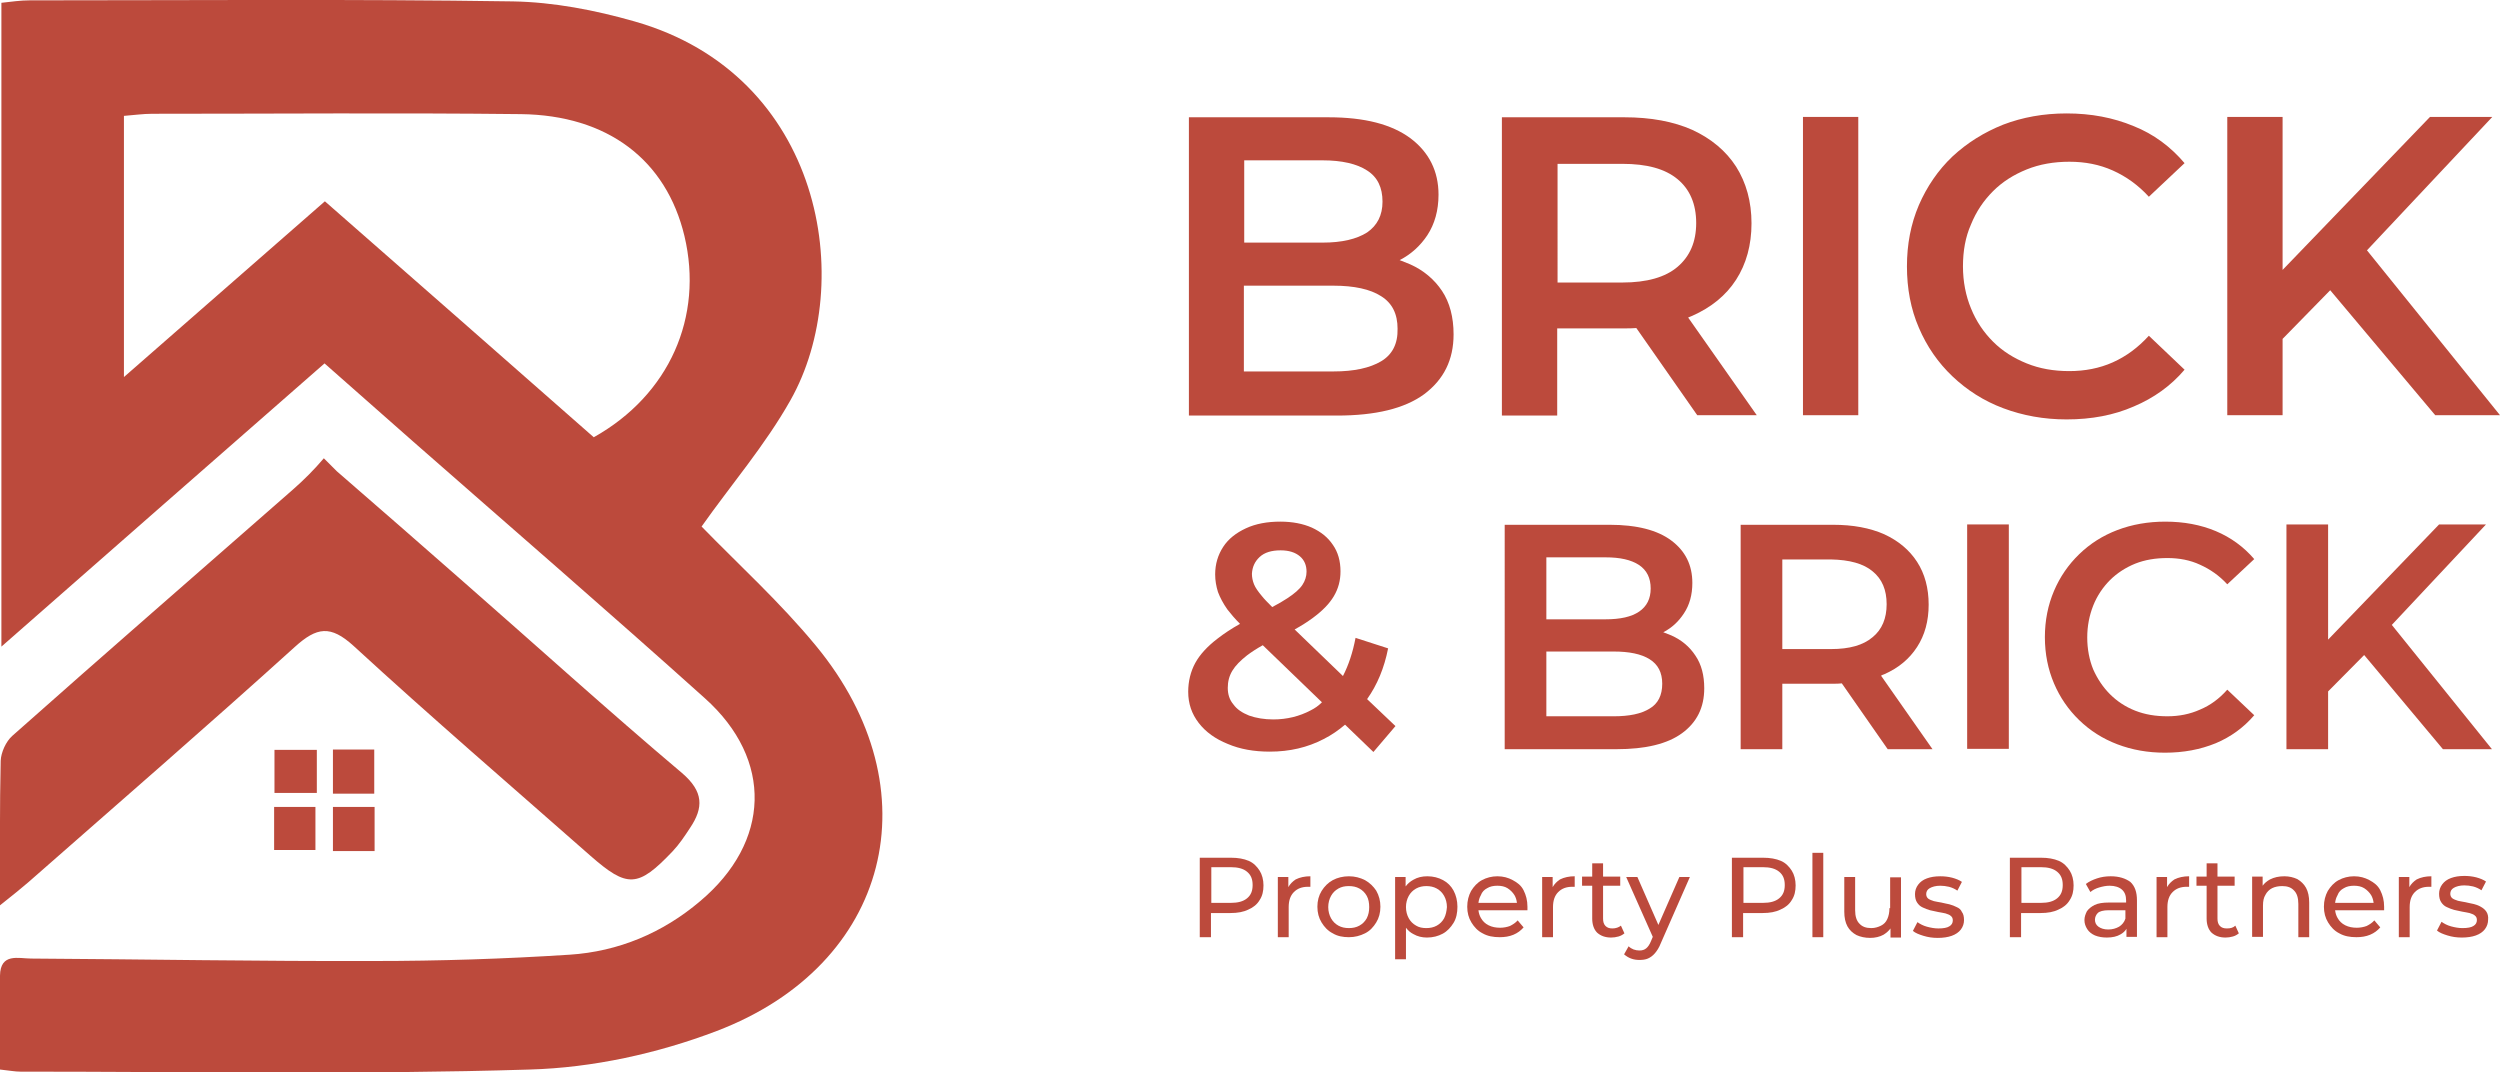
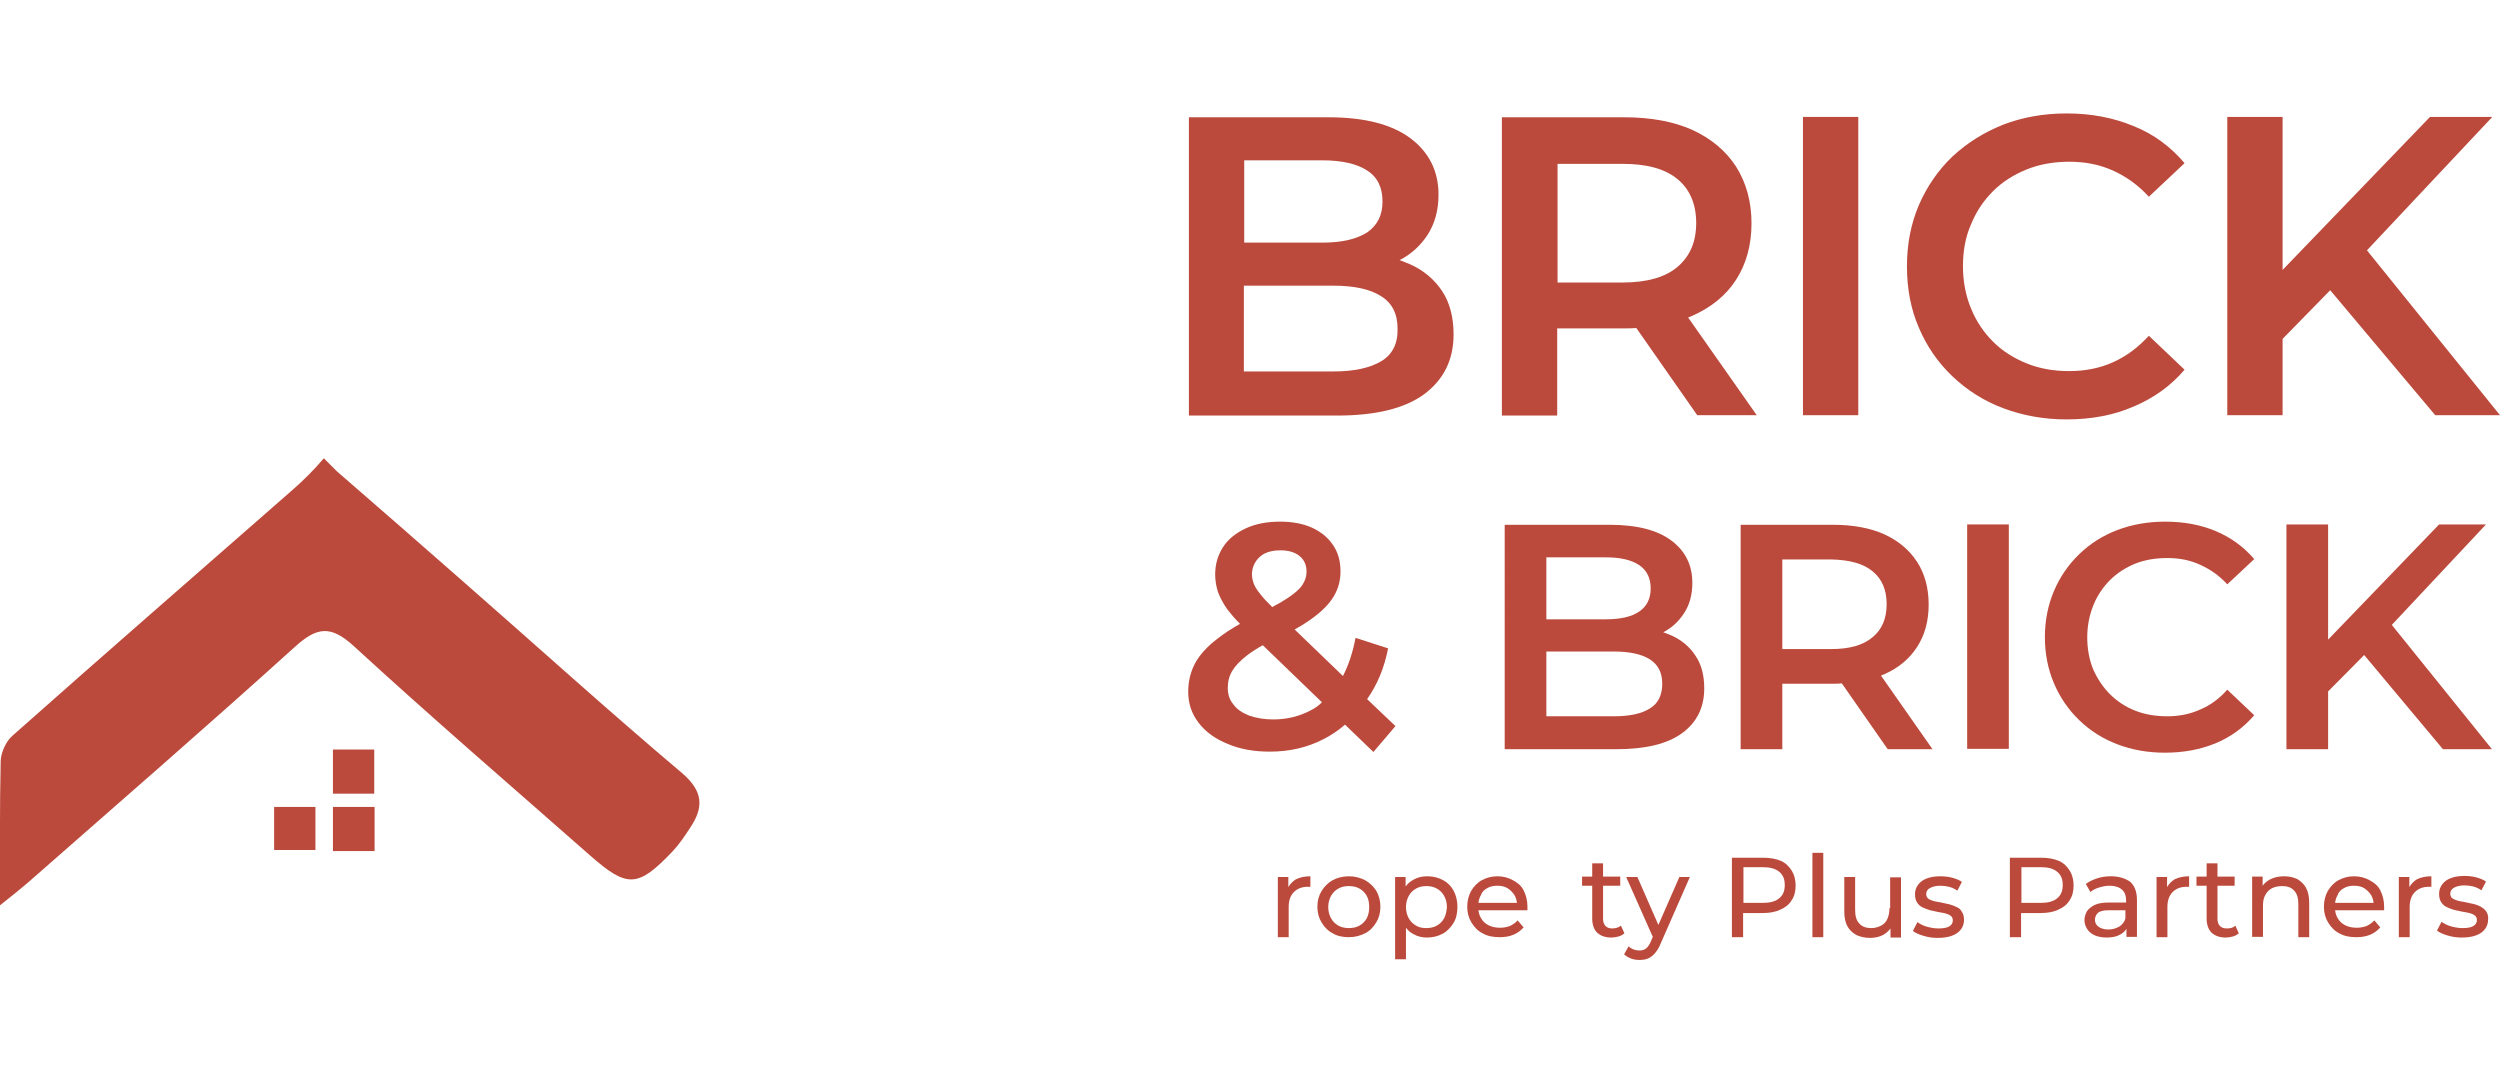
<svg xmlns="http://www.w3.org/2000/svg" version="1.1" id="Layer_1" x="0px" y="0px" viewBox="0 0 714.1 306.3" style="enable-background:new 0 0 714.1 306.3;" xml:space="preserve">
  <style type="text/css">
	.st0{fill:#F2F2F2;}
	.st1{fill:#A45632;}
	.st2{fill:#BC4A3C;}
</style>
  <g>
    <g>
      <g>
        <g>
          <path class="st2" d="M415.2,95.5c0-4.9-1.1-9.1-3.3-12.4c-2.2-3.3-5.3-5.9-9.1-7.6c-1-0.4-2-0.8-3-1.2c3.3-1.7,5.9-4.1,7.9-7.1      c2.1-3.2,3.2-7.1,3.2-11.6c0-6.7-2.7-12.1-8-16.1c-5.4-4-13.1-6-23.4-6h-39.9v85.2h42.3c11,0,19.3-2,24.9-6.1      C412.4,108.4,415.2,102.8,415.2,95.5z M377.8,45.8c5.5,0,9.8,1,12.7,2.9c3,1.9,4.4,4.9,4.4,8.9c0,3.9-1.5,6.8-4.4,8.8      c-3,1.9-7.2,2.9-12.7,2.9h-22.4V45.8H377.8z M394.5,103.2c-3.2,1.9-7.7,2.9-13.6,2.9h-25.6V81.6h25.6c5.9,0,10.5,1,13.6,3      c3.2,2,4.7,5.1,4.7,9.3C399.3,98.2,397.7,101.3,394.5,103.2z" />
          <path class="st2" d="M444.9,93.8h19.2c1.1,0,2.2,0,3.3-0.1l17.4,24.9h17l-19.6-27.9c0.4-0.2,0.8-0.3,1.2-0.5      c5.4-2.4,9.6-5.8,12.5-10.3c2.9-4.5,4.4-9.9,4.4-16.1c0-6.2-1.5-11.6-4.4-16.2c-2.9-4.5-7.1-8-12.5-10.5      c-5.4-2.4-11.9-3.6-19.4-3.6h-35v85.2h15.8V93.8z M479.2,51.2c3.5,2.9,5.3,7.1,5.3,12.5c0,5.4-1.8,9.5-5.3,12.5      c-3.5,3-8.8,4.5-15.8,4.5h-18.5V46.8h18.5C470.4,46.8,475.6,48.2,479.2,51.2z" />
          <rect x="515" y="33.4" class="st2" width="15.8" height="85.2" />
          <path class="st2" d="M624,105.6l-10.2-9.7c-3.1,3.4-6.5,5.9-10.3,7.6c-3.8,1.7-8,2.5-12.4,2.5c-4.5,0-8.5-0.7-12.2-2.2      c-3.7-1.5-6.9-3.5-9.6-6.2c-2.7-2.7-4.8-5.8-6.3-9.5c-1.5-3.6-2.3-7.7-2.3-12c0-4.4,0.7-8.4,2.3-12c1.5-3.7,3.6-6.8,6.3-9.5      c2.7-2.7,5.9-4.7,9.6-6.2c3.7-1.5,7.8-2.2,12.2-2.2c4.5,0,8.6,0.8,12.4,2.5c3.8,1.7,7.3,4.2,10.3,7.5l10.2-9.6      c-4-4.7-8.8-8.3-14.6-10.6c-5.8-2.4-12.1-3.6-19.1-3.6c-6.6,0-12.6,1.1-18.1,3.2c-5.5,2.2-10.3,5.2-14.5,9.1      c-4.1,3.9-7.3,8.6-9.6,13.9c-2.3,5.4-3.4,11.2-3.4,17.5s1.1,12.2,3.4,17.5c2.3,5.4,5.5,10,9.6,13.9c4.1,3.9,8.9,7,14.5,9.1      c5.6,2.1,11.6,3.2,18.1,3.2c7.1,0,13.5-1.2,19.2-3.7C615.2,113.7,620.1,110.2,624,105.6z" />
          <polygon class="st2" points="652,96.8 665.6,82.9 695.6,118.6 714.1,118.6 676.1,71.5 711.9,33.4 694.1,33.4 652,77.1 652,33.4       636.2,33.4 636.2,118.6 652,118.6     " />
        </g>
        <g>
          <path class="st2" d="M396.5,185.2l-9.3-3c-0.8,4.2-2,7.8-3.6,10.9l-13.8-13.3c2-1.1,3.7-2.2,5.2-3.3c2.7-2,4.7-4,6-6.2      c1.3-2.2,1.9-4.5,1.9-7.1c0-2.9-0.7-5.5-2.2-7.6c-1.4-2.1-3.4-3.7-6-4.9c-2.5-1.1-5.5-1.7-9-1.7c-3.7,0-7,0.6-9.8,1.9      c-2.8,1.3-5,3-6.5,5.3c-1.5,2.3-2.3,4.9-2.3,7.9c0,1.7,0.3,3.4,0.8,5c0.6,1.6,1.5,3.3,2.7,5c1,1.3,2.2,2.7,3.6,4.1      c-2.5,1.4-4.6,2.8-6.4,4.2c-2.9,2.2-5.1,4.6-6.4,7c-1.3,2.4-2,5.2-2,8.2c0,3.4,1,6.3,3,8.9c2,2.6,4.8,4.6,8.3,6      c3.5,1.5,7.5,2.2,12,2.2c5.7,0,10.8-1.2,15.4-3.6c2.2-1.1,4.2-2.5,6.1-4.1l8.1,7.8l6.3-7.4l-8.1-7.7      C393.4,195.6,395.4,190.8,396.5,185.2z M359.8,159.1c1.4-1.3,3.4-1.9,6-1.9c2.4,0,4.2,0.6,5.5,1.7c1.3,1.1,1.9,2.6,1.9,4.4      c0,1.3-0.4,2.6-1.2,3.8c-0.8,1.2-2.3,2.5-4.3,3.8c-1.2,0.8-2.6,1.6-4.3,2.5c-1.3-1.3-2.3-2.3-3-3.2c-1-1.2-1.8-2.3-2.2-3.3      c-0.4-1-0.6-2-0.6-3C357.7,162,358.4,160.4,359.8,159.1z M374.4,202.9c-3.2,1.7-6.8,2.6-10.7,2.6c-2.6,0-4.9-0.4-6.9-1.1      c-2-0.8-3.5-1.8-4.5-3.2c-1.1-1.3-1.6-2.9-1.6-4.7c0-1.8,0.4-3.4,1.3-4.9c0.9-1.5,2.3-2.9,4.2-4.4c1.2-0.9,2.7-1.9,4.5-2.9      l16.9,16.3C376.6,201.6,375.6,202.3,374.4,202.9z" />
          <path class="st2" d="M477.4,181.5c-0.7-0.3-1.5-0.6-2.3-0.9c2.5-1.3,4.4-3.1,5.9-5.4c1.6-2.4,2.4-5.3,2.4-8.7      c0-5.1-2-9.1-6-12.1s-9.9-4.5-17.6-4.5h-30V214h31.9c8.3,0,14.6-1.5,18.8-4.6c4.2-3.1,6.3-7.3,6.3-12.8c0-3.7-0.8-6.8-2.5-9.3      C482.6,184.7,480.3,182.8,477.4,181.5z M458.6,159.2c4.2,0,7.3,0.7,9.6,2.2c2.2,1.5,3.3,3.7,3.3,6.7c0,2.9-1.1,5.1-3.3,6.6      c-2.2,1.5-5.4,2.2-9.6,2.2h-16.9v-17.7H458.6z M471.2,202.4c-2.4,1.5-5.8,2.2-10.3,2.2h-19.2v-18.5h19.2c4.5,0,7.9,0.7,10.3,2.2      c2.4,1.5,3.6,3.8,3.6,7C474.8,198.6,473.6,201,471.2,202.4z" />
          <path class="st2" d="M538.2,192.6c4.1-1.8,7.2-4.4,9.4-7.8s3.3-7.4,3.3-12.1c0-4.7-1.1-8.8-3.3-12.2c-2.2-3.4-5.3-6-9.4-7.9      c-4.1-1.8-8.9-2.7-14.6-2.7h-26.4V214h11.9v-18.7h14.5c0.9,0,1.7,0,2.5-0.1l13.1,18.8H552l-14.7-21      C537.6,192.8,537.9,192.7,538.2,192.6z M534.9,163.2c2.7,2.2,4,5.3,4,9.4c0,4-1.3,7.2-4,9.4c-2.7,2.3-6.6,3.4-11.9,3.4h-13.9      v-25.6H523C528.3,159.9,532.3,161,534.9,163.2z" />
          <rect x="561.9" y="149.8" class="st2" width="11.9" height="64.1" />
          <path class="st2" d="M602.7,165.7c2-2,4.5-3.6,7.2-4.7c2.8-1.1,5.8-1.6,9.2-1.6c3.4,0,6.5,0.6,9.3,1.9c2.9,1.3,5.5,3.1,7.8,5.6      l7.7-7.2c-3-3.5-6.7-6.2-11-8c-4.3-1.8-9.1-2.7-14.4-2.7c-4.9,0-9.5,0.8-13.7,2.4c-4.2,1.6-7.8,3.9-10.9,6.9      c-3.1,3-5.5,6.5-7.2,10.5c-1.7,4-2.6,8.4-2.6,13.2c0,4.8,0.9,9.2,2.6,13.2c1.7,4,4.1,7.5,7.2,10.5c3.1,3,6.7,5.3,10.9,6.9      c4.2,1.6,8.7,2.4,13.6,2.4c5.3,0,10.1-0.9,14.5-2.7c4.3-1.8,8-4.5,11-8l-7.7-7.3c-2.3,2.6-4.9,4.5-7.8,5.7      c-2.9,1.3-6,1.9-9.3,1.9c-3.4,0-6.4-0.5-9.2-1.6c-2.8-1.1-5.2-2.7-7.2-4.7c-2-2-3.6-4.4-4.8-7.1c-1.1-2.7-1.7-5.8-1.7-9.1      c0-3.3,0.6-6.3,1.7-9.1S600.7,167.7,602.7,165.7z" />
          <polygon class="st2" points="697.8,214 711.8,214 683.2,178.5 710.1,149.8 696.7,149.8 665,182.7 665,149.8 653.1,149.8       653.1,214 665,214 665,197.5 675.3,187.1     " />
        </g>
        <g>
-           <path class="st2" d="M356.7,245.9c-1.4-0.6-3.1-0.9-5.1-0.9h-8.9v22.7h3.2v-6.9h5.6c2,0,3.7-0.3,5.1-1c1.4-0.6,2.5-1.5,3.2-2.7      c0.8-1.2,1.1-2.6,1.1-4.2s-0.4-3.1-1.1-4.2S358.1,246.5,356.7,245.9z M356.2,256.6c-1.1,0.9-2.6,1.3-4.7,1.3H346v-10.2h5.5      c2.1,0,3.6,0.4,4.7,1.3c1.1,0.9,1.6,2.1,1.6,3.8S357.3,255.7,356.2,256.6z" />
          <path class="st2" d="M368,253.4v-2.9h-3v17.2h3.1v-8.6c0-1.9,0.5-3.3,1.5-4.3c1-1,2.3-1.5,4-1.5c0.1,0,0.2,0,0.3,0s0.2,0,0.4,0      v-3c-1.6,0-3,0.3-4.2,0.9C369.2,251.8,368.5,252.5,368,253.4z" />
          <path class="st2" d="M389.9,251.4c-1.4-0.7-2.9-1.1-4.6-1.1c-1.7,0-3.3,0.4-4.6,1.1c-1.3,0.7-2.4,1.8-3.2,3.1      c-0.8,1.3-1.2,2.8-1.2,4.5c0,1.7,0.4,3.2,1.2,4.5s1.8,2.4,3.2,3.1c1.3,0.8,2.9,1.1,4.6,1.1c1.7,0,3.2-0.4,4.6-1.1      s2.4-1.8,3.2-3.1c0.8-1.3,1.2-2.8,1.2-4.5c0-1.7-0.4-3.2-1.2-4.6C392.3,253.2,391.3,252.2,389.9,251.4z M390.4,262.3      c-0.5,0.9-1.2,1.6-2.1,2.1c-0.9,0.5-1.9,0.7-3,0.7c-1.1,0-2.1-0.2-3-0.7c-0.9-0.5-1.6-1.2-2.1-2.1c-0.5-0.9-0.8-2-0.8-3.2      c0-1.2,0.3-2.3,0.8-3.2c0.5-0.9,1.2-1.6,2.1-2.1c0.9-0.5,1.8-0.7,3-0.7c1.1,0,2.1,0.2,3,0.7c0.9,0.5,1.6,1.2,2.1,2.1      c0.5,0.9,0.7,2,0.7,3.2C391.1,260.3,390.9,261.3,390.4,262.3z" />
          <path class="st2" d="M412.2,251.4c-1.3-0.7-2.8-1.1-4.5-1.1c-1.5,0-2.8,0.3-4,1c-0.9,0.5-1.6,1.1-2.2,1.9v-2.7h-3v23.5h3.1V265      c0.6,0.8,1.3,1.4,2.1,1.8c1.2,0.7,2.5,1,3.9,1c1.7,0,3.2-0.4,4.5-1.1c1.3-0.7,2.3-1.8,3.1-3.1c0.8-1.3,1.1-2.9,1.1-4.6      s-0.4-3.3-1.1-4.6S413.5,252.1,412.2,251.4z M412.5,262.3c-0.5,0.9-1.2,1.6-2.1,2.1c-0.9,0.5-1.9,0.7-3,0.7      c-1.1,0-2.1-0.2-2.9-0.7c-0.9-0.5-1.6-1.2-2.1-2.1c-0.5-0.9-0.8-2-0.8-3.2c0-1.2,0.3-2.3,0.8-3.2c0.5-0.9,1.2-1.6,2.1-2.1      c0.9-0.5,1.9-0.7,2.9-0.7c1.1,0,2.1,0.2,3,0.7c0.9,0.5,1.6,1.2,2.1,2.1c0.5,0.9,0.8,2,0.8,3.2      C413.2,260.3,413,261.3,412.5,262.3z" />
          <path class="st2" d="M432.1,251.4c-1.3-0.7-2.7-1.1-4.4-1.1c-1.6,0-3.1,0.4-4.4,1.1s-2.3,1.8-3.1,3.1c-0.7,1.3-1.1,2.8-1.1,4.5      c0,1.7,0.4,3.2,1.2,4.5s1.8,2.4,3.2,3.1c1.4,0.8,3,1.1,4.9,1.1c1.4,0,2.7-0.2,3.9-0.7c1.2-0.5,2.1-1.2,2.9-2.1l-1.7-2      c-0.6,0.7-1.4,1.2-2.2,1.6c-0.8,0.3-1.8,0.5-2.8,0.5c-1.2,0-2.3-0.2-3.3-0.7c-1-0.5-1.7-1.2-2.2-2.1c-0.4-0.7-0.6-1.4-0.7-2.2      h14c0-0.2,0-0.3,0-0.5s0-0.3,0-0.5c0-1.8-0.4-3.3-1.1-4.7S433.4,252.1,432.1,251.4z M424.8,253.7c0.8-0.5,1.8-0.7,2.9-0.7      c1.1,0,2.1,0.2,2.9,0.7c0.8,0.5,1.5,1.2,2,2c0.4,0.7,0.6,1.4,0.7,2.2h-11c0.1-0.8,0.3-1.5,0.7-2.2      C423.3,254.8,424,254.1,424.8,253.7z" />
-           <path class="st2" d="M443.5,253.4v-2.9h-3v17.2h3.1v-8.6c0-1.9,0.5-3.3,1.5-4.3c1-1,2.3-1.5,4-1.5c0.1,0,0.2,0,0.3,0      s0.2,0,0.4,0v-3c-1.6,0-3,0.3-4.2,0.9C444.7,251.8,444,252.5,443.5,253.4z" />
          <path class="st2" d="M463,264.4c-0.6,0.5-1.5,0.8-2.4,0.8c-0.9,0-1.5-0.2-2-0.7c-0.5-0.5-0.7-1.2-0.7-2.1V253h4.9v-2.6h-4.9      v-3.8h-3.1v3.8h-2.9v2.6h2.9v9.4c0,1.7,0.5,3.1,1.4,4c1,0.9,2.3,1.4,4,1.4c0.7,0,1.4-0.1,2.1-0.3c0.7-0.2,1.2-0.5,1.7-0.9      L463,264.4z" />
          <path class="st2" d="M473.7,264.2l-6-13.7h-3.2l7.6,17.1l-0.5,1.2c-0.4,1-0.9,1.7-1.4,2.1c-0.5,0.4-1.1,0.6-1.9,0.6      c-0.6,0-1.1-0.1-1.7-0.3c-0.5-0.2-1-0.5-1.4-0.9l-1.3,2.3c0.6,0.5,1.2,0.9,2,1.2c0.8,0.3,1.6,0.4,2.4,0.4c0.9,0,1.7-0.1,2.4-0.4      s1.4-0.8,2-1.5c0.6-0.7,1.2-1.6,1.7-2.9l8.3-18.9h-3L473.7,264.2z" />
          <path class="st2" d="M508.7,245.9c-1.4-0.6-3.1-0.9-5.1-0.9h-8.9v22.7h3.2v-6.9h5.6c2,0,3.7-0.3,5.1-1c1.4-0.6,2.5-1.5,3.2-2.7      c0.8-1.2,1.1-2.6,1.1-4.2s-0.4-3.1-1.1-4.2S510.1,246.5,508.7,245.9z M508.2,256.6c-1.1,0.9-2.6,1.3-4.7,1.3H498v-10.2h5.5      c2.1,0,3.6,0.4,4.7,1.3c1.1,0.9,1.6,2.1,1.6,3.8S509.3,255.7,508.2,256.6z" />
          <rect x="517.7" y="243.6" class="st2" width="3.1" height="24.1" />
          <path class="st2" d="M539.7,259.4c0,1.2-0.2,2.2-0.6,3.1c-0.4,0.9-1,1.5-1.8,1.9s-1.7,0.7-2.8,0.7c-1.5,0-2.6-0.4-3.4-1.3      c-0.8-0.8-1.2-2.1-1.2-3.8v-9.5h-3.1v9.9c0,1.7,0.3,3.1,0.9,4.2c0.6,1.1,1.5,1.9,2.6,2.5c1.1,0.5,2.4,0.8,3.9,0.8      c1.4,0,2.7-0.3,3.8-0.9c0.8-0.5,1.5-1.1,2-1.8v2.6h3v-17.2h-3.1V259.4z" />
          <path class="st2" d="M558.9,259.1c-0.6-0.3-1.3-0.6-2.1-0.8c-0.8-0.2-1.6-0.3-2.3-0.5c-0.8-0.1-1.5-0.3-2.1-0.4      c-0.6-0.2-1.2-0.4-1.6-0.7c-0.4-0.3-0.6-0.8-0.6-1.3c0-0.7,0.3-1.3,1-1.7c0.7-0.4,1.7-0.7,3-0.7c0.8,0,1.7,0.1,2.5,0.3      c0.8,0.2,1.7,0.6,2.4,1.1l1.3-2.5c-0.7-0.5-1.7-0.9-2.8-1.2c-1.2-0.3-2.3-0.4-3.4-0.4c-1.5,0-2.7,0.2-3.8,0.6s-1.9,1-2.5,1.8      c-0.6,0.8-0.9,1.7-0.9,2.7c0,1,0.2,1.8,0.6,2.4c0.4,0.6,0.9,1.1,1.6,1.4c0.6,0.3,1.4,0.6,2.1,0.8s1.6,0.3,2.3,0.5      c0.8,0.1,1.5,0.3,2.1,0.4c0.6,0.2,1.2,0.4,1.5,0.7c0.4,0.3,0.6,0.7,0.6,1.3c0,0.7-0.3,1.3-1,1.7c-0.6,0.4-1.7,0.6-3.1,0.6      c-1.1,0-2.2-0.2-3.3-0.5c-1.1-0.3-2-0.8-2.7-1.3l-1.3,2.5c0.7,0.6,1.7,1,3,1.4c1.3,0.4,2.6,0.6,4.1,0.6c1.5,0,2.9-0.2,4-0.6      c1.1-0.4,2-1,2.6-1.8c0.6-0.8,0.9-1.7,0.9-2.7c0-1-0.2-1.8-0.6-2.3C560.1,259.8,559.6,259.4,558.9,259.1z" />
          <path class="st2" d="M588.1,245.9c-1.4-0.6-3.1-0.9-5.1-0.9h-8.9v22.7h3.2v-6.9h5.6c2,0,3.7-0.3,5.1-1c1.4-0.6,2.5-1.5,3.2-2.7      c0.8-1.2,1.1-2.6,1.1-4.2s-0.4-3.1-1.1-4.2S589.5,246.5,588.1,245.9z M587.6,256.6c-1.1,0.9-2.6,1.3-4.7,1.3h-5.5v-10.2h5.5      c2.1,0,3.6,0.4,4.7,1.3c1.1,0.9,1.6,2.1,1.6,3.8S588.7,255.7,587.6,256.6z" />
          <path class="st2" d="M602.9,250.3c-1.4,0-2.7,0.2-3.9,0.6c-1.2,0.4-2.3,0.9-3.2,1.6l1.3,2.3c0.7-0.6,1.5-1,2.5-1.3      c1-0.3,2-0.5,3-0.5c1.5,0,2.7,0.4,3.5,1.1c0.8,0.7,1.2,1.7,1.2,3.1v0.6h-4.9c-1.7,0-3.1,0.2-4.1,0.7c-1,0.5-1.7,1.1-2.2,1.8      c-0.4,0.8-0.7,1.6-0.7,2.5c0,1,0.3,1.8,0.8,2.6c0.5,0.8,1.3,1.4,2.2,1.8c1,0.4,2.1,0.6,3.4,0.6c1.6,0,2.9-0.3,3.9-0.9      c0.7-0.4,1.3-0.9,1.7-1.6v2.3h3v-10.4c0-2.4-0.6-4.1-1.9-5.3C607.1,250.9,605.3,250.3,602.9,250.3z M605.3,264.7      c-0.9,0.5-1.9,0.8-3.1,0.8c-1.2,0-2.1-0.3-2.8-0.8c-0.7-0.5-1-1.2-1-2c0-0.7,0.3-1.4,0.8-1.9c0.5-0.5,1.6-0.8,3.1-0.8h4.8v2.4      C606.8,263.4,606.1,264.2,605.3,264.7z" />
          <path class="st2" d="M619,253.4v-2.9h-3v17.2h3.1v-8.6c0-1.9,0.5-3.3,1.5-4.3c1-1,2.3-1.5,4-1.5c0.1,0,0.2,0,0.3,0s0.2,0,0.4,0      v-3c-1.6,0-3,0.3-4.2,0.9C620.2,251.8,619.5,252.5,619,253.4z" />
          <path class="st2" d="M636.1,265.2c-0.9,0-1.5-0.2-2-0.7c-0.5-0.5-0.7-1.2-0.7-2.1V253h4.9v-2.6h-4.9v-3.8h-3.1v3.8h-2.9v2.6h2.9      v9.4c0,1.7,0.5,3.1,1.4,4c1,0.9,2.3,1.4,4,1.4c0.7,0,1.4-0.1,2.1-0.3c0.7-0.2,1.2-0.5,1.7-0.9l-1-2.2      C637.9,265,637.1,265.2,636.1,265.2z" />
          <path class="st2" d="M656.2,251.1c-1.1-0.5-2.3-0.8-3.7-0.8c-1.6,0-2.9,0.3-4.1,0.9c-0.9,0.5-1.6,1.1-2.1,1.8v-2.6h-3v17.2h3.1      v-8.9c0-1.3,0.2-2.3,0.7-3.1c0.4-0.8,1.1-1.5,1.9-1.9s1.8-0.6,2.9-0.6c1.5,0,2.6,0.4,3.4,1.3c0.8,0.8,1.2,2.1,1.2,3.8v9.5h3.1      v-9.9c0-1.7-0.3-3.1-0.9-4.2S657.2,251.7,656.2,251.1z" />
          <path class="st2" d="M676.8,251.4c-1.3-0.7-2.7-1.1-4.4-1.1c-1.6,0-3.1,0.4-4.4,1.1s-2.3,1.8-3.1,3.1c-0.7,1.3-1.1,2.8-1.1,4.5      c0,1.7,0.4,3.2,1.2,4.5s1.8,2.4,3.2,3.1c1.4,0.8,3,1.1,4.9,1.1c1.4,0,2.7-0.2,3.9-0.7c1.2-0.5,2.1-1.2,2.9-2.1l-1.7-2      c-0.6,0.7-1.4,1.2-2.2,1.6c-0.8,0.3-1.8,0.5-2.8,0.5c-1.2,0-2.3-0.2-3.3-0.7c-1-0.5-1.7-1.2-2.2-2.1c-0.4-0.7-0.6-1.4-0.7-2.2      h14c0-0.2,0-0.3,0-0.5s0-0.3,0-0.5c0-1.8-0.4-3.3-1.1-4.7S678.1,252.1,676.8,251.4z M669.5,253.7c0.8-0.5,1.8-0.7,2.9-0.7      c1.1,0,2.1,0.2,2.9,0.7c0.8,0.5,1.5,1.2,2,2c0.4,0.7,0.6,1.4,0.7,2.2h-11c0.1-0.8,0.3-1.5,0.7-2.2      C668,254.8,668.7,254.1,669.5,253.7z" />
          <path class="st2" d="M688.2,253.4v-2.9h-3v17.2h3.1v-8.6c0-1.9,0.5-3.3,1.5-4.3c1-1,2.3-1.5,4-1.5c0.1,0,0.2,0,0.3,0      s0.2,0,0.4,0v-3c-1.6,0-3,0.3-4.2,0.9C689.4,251.8,688.7,252.5,688.2,253.4z" />
          <path class="st2" d="M710.2,260.4c-0.4-0.6-0.9-1-1.6-1.4s-1.3-0.6-2.1-0.8c-0.8-0.2-1.6-0.3-2.3-0.5c-0.8-0.1-1.5-0.3-2.1-0.4      c-0.6-0.2-1.2-0.4-1.6-0.7c-0.4-0.3-0.6-0.8-0.6-1.3c0-0.7,0.3-1.3,1-1.7c0.7-0.4,1.7-0.7,3-0.7c0.8,0,1.7,0.1,2.5,0.3      c0.8,0.2,1.7,0.6,2.4,1.1l1.3-2.5c-0.7-0.5-1.7-0.9-2.8-1.2c-1.2-0.3-2.3-0.4-3.4-0.4c-1.5,0-2.7,0.2-3.8,0.6s-1.9,1-2.5,1.8      c-0.6,0.8-0.9,1.7-0.9,2.7c0,1,0.2,1.8,0.6,2.4c0.4,0.6,0.9,1.1,1.6,1.4c0.6,0.3,1.4,0.6,2.1,0.8s1.6,0.3,2.3,0.5      c0.8,0.1,1.5,0.3,2.1,0.4c0.6,0.2,1.2,0.4,1.5,0.7c0.4,0.3,0.6,0.7,0.6,1.3c0,0.7-0.3,1.3-1,1.7c-0.6,0.4-1.7,0.6-3.1,0.6      c-1.1,0-2.2-0.2-3.3-0.5c-1.1-0.3-2-0.8-2.7-1.3l-1.3,2.5c0.7,0.6,1.7,1,3,1.4c1.3,0.4,2.6,0.6,4.1,0.6c1.5,0,2.9-0.2,4-0.6      c1.1-0.4,2-1,2.6-1.8c0.6-0.8,0.9-1.7,0.9-2.7C710.8,261.8,710.6,261,710.2,260.4z" />
        </g>
      </g>
      <g>
-         <path class="st2" d="M0.4,184.7c0-62.6,0-122.8,0-183.9c2.8-0.3,5.4-0.7,8.1-0.7c46,0,92-0.4,138,0.3c11.6,0.2,23.5,2.5,34.7,5.7     c53.9,15.3,63.5,74.7,44.6,108.2c-7.2,12.8-17,24.2-25.4,36.1c10.5,10.8,22.5,21.7,32.7,34.1c33.8,41,21.2,91.1-28.4,110     c-16.8,6.4-35.4,10.5-53.4,11c-48.5,1.5-97,0.6-145.5,0.6c-1.5,0-3-0.3-5.8-0.6c0-9-0.1-17.9,0-26.8c0.1-6.6,5.3-4.9,8.9-4.9     c32.6,0.2,65.3,0.8,97.9,0.7c18.6,0,37.3-0.6,55.9-1.8c13.9-0.9,26.6-6.2,37.3-15.3c20.1-16.9,20.9-40.4,1.4-57.9     c-27.5-24.7-55.5-48.9-83.3-73.3c-8.2-7.2-16.3-14.4-25.4-22.4C62.4,130.3,32.2,156.8,0.4,184.7z M35.4,33.1     c0,24.7,0,48.7,0,74.6c19.9-17.4,38.4-33.6,57.4-50.2c26,22.8,51.6,45.2,76.8,67.4c21.6-12.1,31.4-34.4,25.9-57.5     c-5.2-21.7-21.9-34.5-46.7-34.8c-35.1-0.4-70.2-0.1-105.3-0.1C40.8,32.5,38.1,32.9,35.4,33.1z" />
-         <path class="st2" d="M90.5,214.2c0,4.4,0,8,0,12.3c-4.1,0-7.8,0-12.1,0c0-4.1,0-7.9,0-12.3C82.3,214.2,85.9,214.2,90.5,214.2z" />
        <path class="st2" d="M106.9,226.7c-4.1,0-7.7,0-11.8,0c0-4.3,0-8.2,0-12.6c3.9,0,7.5,0,11.8,0C106.9,218.1,106.9,222,106.9,226.7     z" />
        <path class="st2" d="M107,243.1c-4.3,0-7.9,0-11.9,0c0-4.4,0-8.3,0-12.6c4.1,0,7.6,0,11.9,0C107,234.6,107,238.4,107,243.1z" />
        <path class="st2" d="M78.3,242.8c0-4.5,0-8.1,0-12.3c4,0,7.5,0,11.8,0c0,3.9,0,7.7,0,12.3C86.5,242.8,82.7,242.8,78.3,242.8z" />
        <path class="st2" d="M194.8,220.8c-21.1-17.8-41.6-36.4-62.4-54.6c-12.2-10.7-24.3-21.3-36.2-31.6l-3.7-3.7h0     c-2.7,3.2-5.7,6.2-8.9,9c-26.8,23.5-53.4,46.6-80.1,70.3c-1.8,1.6-3.2,4.7-3.3,7.1c-0.3,13-0.2,26-0.2,41.3     c3.9-3.1,6-4.8,8.1-6.6c25.4-22.3,51-44.5,76.1-67.2c6.3-5.7,10.2-6.3,16.8-0.3c22.2,20.4,45,40,67.6,59.9     c10.6,9.3,13.6,9.2,23.5-1.2c1.9-2,3.5-4.4,5-6.7C201,230.7,201,226.1,194.8,220.8z" />
      </g>
    </g>
  </g>
</svg>